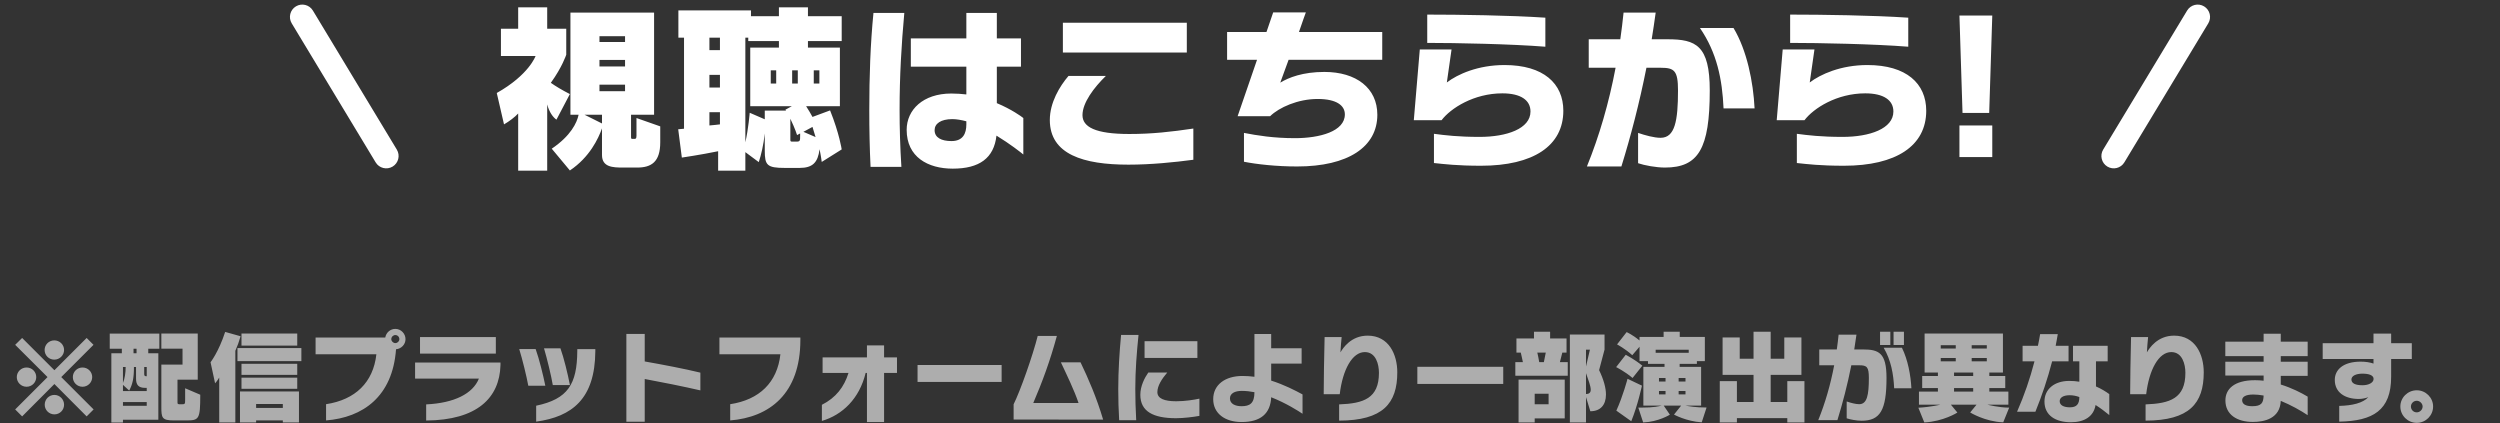
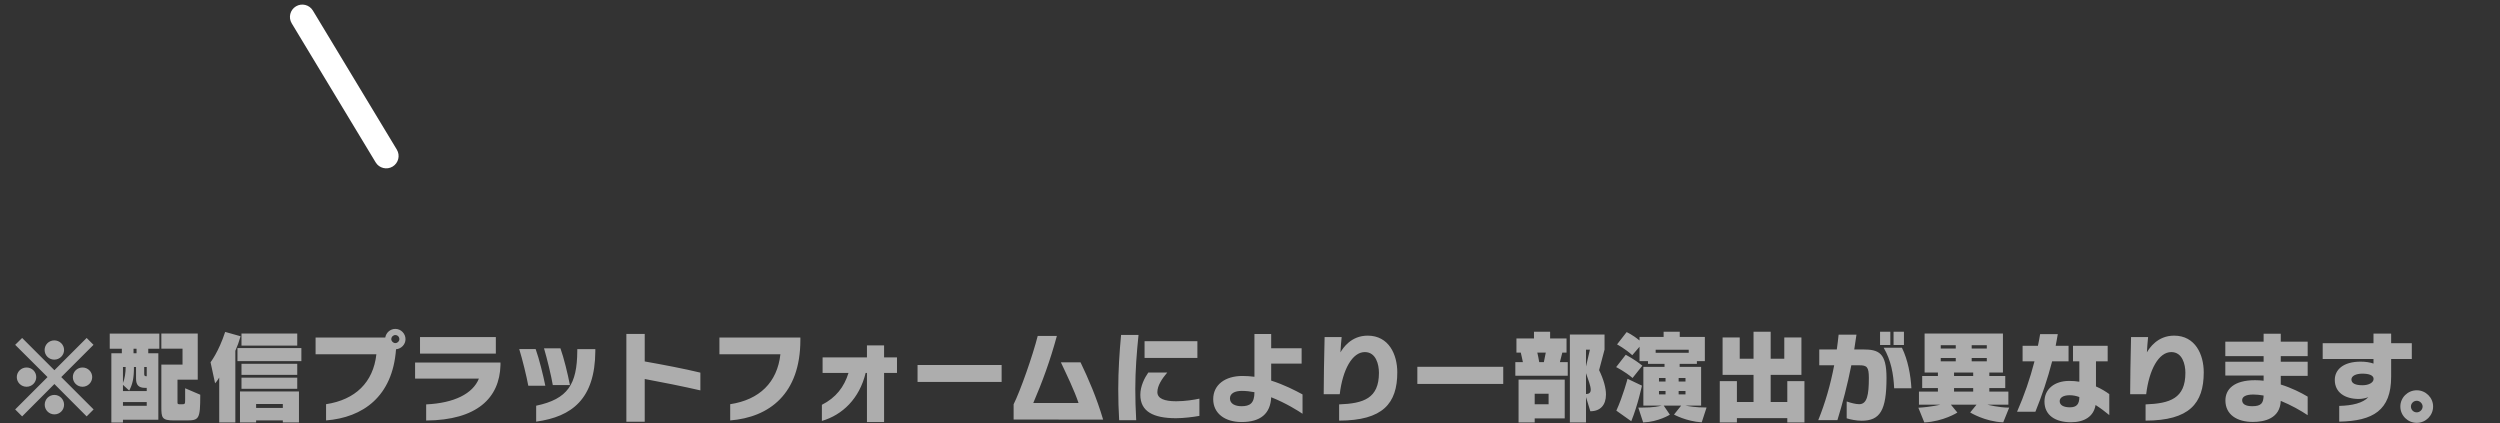
<svg xmlns="http://www.w3.org/2000/svg" width="248" height="42" viewBox="0 0 248 42" fill="none">
  <rect x="0" y="0" width="248" height="42" fill="#333333" stroke="none" />
  <path d="M39.365 14.84L31.038 1.048C30.688 0.468 29.934 0.282 29.355 0.632C28.775 0.982 28.588 1.736 28.939 2.316L37.265 16.108C37.615 16.688 38.369 16.874 38.949 16.524C39.529 16.174 39.715 15.42 39.365 14.84Z" fill="white" />
-   <path d="M54.282 16.928H51.403V11.258C51.096 11.6 50.502 12.05 49.998 12.338L49.279 9.224C52.483 7.424 53.13 5.552 53.13 5.552H49.693V2.852H51.403V0.728H54.282V2.852H56.172V5.426C56.172 5.426 55.776 6.65 54.642 8.216C55.129 8.558 55.722 8.918 56.532 9.332L55.2 11.87C54.877 11.654 54.48 11.132 54.282 10.358V16.928ZM63.211 16.622H61.788C60.798 16.622 59.718 16.586 59.718 15.38V12.734C59.358 13.742 58.495 15.596 56.532 16.91L54.733 14.75C56.623 13.472 57.234 12.176 57.397 11.384H56.587V1.25H64.885V11.384H62.599V13.58C62.599 13.778 62.617 13.778 62.815 13.778H62.922C63.031 13.778 63.139 13.778 63.139 13.472V11.708L65.496 12.536V14.12C65.496 16.064 64.615 16.622 63.211 16.622ZM62.005 4.166V3.59H59.467V4.166H62.005ZM62.005 6.596V5.948H59.467V6.596H62.005ZM62.005 9.044V8.396H59.467V9.044H62.005ZM59.718 12.248V11.384H57.99L59.718 12.248ZM83.496 14.822L81.516 16.064C81.516 16.064 81.445 15.47 81.3 14.804C81.138 16.118 80.617 16.658 79.32 16.658H77.862C76.081 16.658 75.865 16.388 75.865 14.93V13.238C75.739 14.39 75.504 15.38 75.27 16.082L73.939 15.092V16.928H71.239V15.002C69.493 15.362 67.638 15.632 67.638 15.632L67.278 12.824C67.278 12.824 67.567 12.806 67.855 12.77V3.734H67.296V1.034H74.496V1.61H77.269V0.728H80.148V1.61H83.496V4.076H80.148V4.724H83.317V10.538H79.969C80.221 10.934 80.436 11.294 80.599 11.6L82.344 10.952C83.263 13.238 83.496 14.822 83.496 14.822ZM71.418 4.976V3.734H70.374V4.976H71.418ZM81.282 8.288V6.974H80.725V8.288H81.282ZM79.141 8.288V6.974H78.582V8.288H79.141ZM76.999 8.288V6.974H76.459V8.288H76.999ZM71.418 8.684V7.424H70.374V8.684H71.418ZM78.546 10.538H74.424V4.724H77.269V4.076H74.227V3.734H73.939V14.12C74.245 12.788 74.371 11.186 74.371 11.186L75.865 11.834V10.97H77.971L77.916 10.88L78.546 10.538ZM71.418 12.338V11.132H70.374V12.446C70.752 12.41 71.184 12.374 71.418 12.338ZM79.374 13.418V13.238L79.069 13.4C79.069 13.4 78.888 12.788 78.403 11.78V13.85C78.403 14.048 78.439 14.048 78.654 14.048H78.996C79.374 14.048 79.374 13.976 79.374 13.418ZM80.599 12.59L79.698 13.076L80.904 13.598C80.814 13.274 80.707 12.932 80.599 12.59ZM101.514 11.708V15.326C101.28 15.128 100.182 14.264 98.85 13.454C98.599 15.686 97.159 16.73 94.513 16.73C92.046 16.73 89.941 15.578 89.941 12.878C89.941 10.898 91.561 9.278 94.368 9.278C94.873 9.278 95.394 9.314 95.862 9.368V6.614H90.355V3.806H95.862V1.286H98.886V3.806H101.28V6.614H98.886V10.232C100.344 10.844 101.316 11.546 101.514 11.708ZM89.418 16.55H86.359C86.269 14.714 86.233 12.86 86.233 10.952C86.233 7.586 86.341 4.382 86.647 1.286H89.707C89.418 4.454 89.239 7.586 89.239 10.898C89.239 12.716 89.293 14.588 89.418 16.55ZM95.862 12.338V12.032C95.376 11.906 94.891 11.816 94.477 11.816C93.325 11.816 92.713 12.266 92.713 12.914C92.713 13.67 93.415 13.994 94.386 13.994C95.52 13.994 95.862 13.256 95.862 12.338ZM117.732 5.21H105.438V2.258H117.732V5.21ZM118.38 12.752V15.848C116.49 16.1 114.168 16.334 111.936 16.334C107.49 16.334 104.142 15.326 104.142 11.906C104.142 10.178 105.114 8.558 105.996 7.532H109.704C108.516 8.684 107.382 10.196 107.382 11.42C107.382 12.59 108.642 13.292 112.026 13.292C114.294 13.292 116.184 13.076 118.38 12.752ZM137.118 5.93H127.83C127.38 7.136 127.038 8.126 127.002 8.198C127.83 7.694 129.234 7.136 131.376 7.136C134.544 7.136 136.632 8.738 136.632 11.384C136.632 14.57 133.734 16.514 128.676 16.514C126.624 16.514 124.68 16.298 123.402 16.046V13.184C124.698 13.436 126.318 13.706 128.46 13.706C130.908 13.706 133.41 13.04 133.41 11.348C133.41 10.484 132.618 9.818 130.71 9.818C128.748 9.818 126.876 10.664 125.994 11.528H122.772L124.698 5.93H121.728V3.176H125.634L126.3 1.232H129.54C129.486 1.376 129.198 2.168 128.856 3.176H137.118V5.93ZM153.3 1.754V4.634C149.916 4.364 144.39 4.256 141.582 4.256V1.448C144.732 1.448 149.862 1.52 153.3 1.754ZM142.248 16.172V13.274C143.346 13.418 144.66 13.58 146.784 13.58C149.466 13.58 151.824 12.77 151.824 11.06C151.824 9.944 150.87 9.26 149.034 9.26C146.208 9.26 143.904 10.736 143.004 11.924H140.25L140.844 4.904H143.994L143.526 8.18C144.588 7.37 146.604 6.452 149.25 6.452C153.12 6.452 155.082 8.288 155.082 10.988C155.082 14.462 152.112 16.442 146.91 16.442C144.57 16.442 143.256 16.28 142.248 16.172ZM174.054 10.754H170.976C170.85 7.892 170.328 5.246 168.636 2.78H171.966C173.298 4.994 173.928 8.144 174.054 10.754ZM162.498 16.19V13.184C163.182 13.418 164.082 13.67 164.73 13.67C166.152 13.67 166.458 11.996 166.458 8.972C166.458 7.01 166.098 6.722 164.748 6.722H163.326C162.624 10.25 161.778 13.49 160.842 16.514H157.422C158.646 13.508 159.618 10.16 160.266 6.722H157.602V3.896H160.734C160.86 3.014 160.968 2.132 161.058 1.25H164.244C164.118 2.15 163.992 3.032 163.848 3.896H165.432C168.24 3.896 169.608 4.508 169.608 8.972C169.608 14.768 168.474 16.622 165.162 16.622C164.28 16.622 163.128 16.406 162.498 16.19ZM189.3 1.754V4.634C185.916 4.364 180.39 4.256 177.582 4.256V1.448C180.732 1.448 185.862 1.52 189.3 1.754ZM178.248 16.172V13.274C179.346 13.418 180.66 13.58 182.784 13.58C185.466 13.58 187.824 12.77 187.824 11.06C187.824 9.944 186.87 9.26 185.034 9.26C182.208 9.26 179.904 10.736 179.004 11.924H176.25L176.844 4.904H179.994L179.526 8.18C180.588 7.37 182.604 6.452 185.25 6.452C189.12 6.452 191.082 8.288 191.082 10.988C191.082 14.462 188.112 16.442 182.91 16.442C180.57 16.442 179.256 16.28 178.248 16.172ZM197.328 11.204H194.682L194.376 1.538H197.634L197.328 11.204ZM197.634 15.578H194.376V12.446H197.634V15.578Z" fill="white" />
-   <path d="M208.635 14.84L216.962 1.048C217.312 0.468 218.065 0.282 218.645 0.632C219.225 0.982 219.412 1.736 219.061 2.316L210.735 16.108C210.385 16.688 209.631 16.874 209.051 16.524C208.471 16.174 208.285 15.42 208.635 14.84Z" fill="white" />
  <path opacity="0.6" d="M6.356 34.716C6.356 35.246 5.916 35.676 5.386 35.676C4.856 35.676 4.426 35.256 4.426 34.716C4.426 34.186 4.856 33.766 5.386 33.766C5.916 33.766 6.356 34.186 6.356 34.716ZM9.146 37.406C9.146 37.936 8.716 38.366 8.186 38.366C7.656 38.366 7.226 37.946 7.226 37.406C7.226 36.876 7.656 36.456 8.186 36.456C8.716 36.456 9.146 36.876 9.146 37.406ZM3.596 37.406C3.596 37.936 3.166 38.366 2.636 38.366C2.106 38.366 1.666 37.946 1.666 37.406C1.666 36.876 2.106 36.456 2.636 36.456C3.166 36.456 3.596 36.876 3.596 37.406ZM8.596 41.306L5.396 38.096L2.196 41.306L1.506 40.616L4.716 37.406L1.506 34.206L2.196 33.526L5.396 36.726L8.596 33.526L9.276 34.206L6.076 37.406L9.286 40.616L8.596 41.306ZM6.356 40.146C6.356 40.676 5.936 41.106 5.396 41.106C4.866 41.106 4.436 40.676 4.436 40.146C4.436 39.606 4.866 39.176 5.396 39.176C5.926 39.176 6.356 39.616 6.356 40.146ZM18.466 41.706H17.256C16.056 41.706 16.006 41.446 16.006 40.366V36.166H18.107V34.586H16.006V33.086H19.616V37.666H17.607V39.906C17.607 40.076 17.627 40.106 17.887 40.106H17.966C18.357 40.106 18.366 40.096 18.366 39.646V38.516L19.866 39.156C19.866 41.606 19.747 41.706 18.466 41.706ZM15.707 41.636H12.197V41.916H11.046V35.046H12.086V34.596H10.886V33.096H15.806V34.596H14.707V35.046H15.707V41.636ZM13.546 35.046V34.596H13.246V35.046H13.546ZM14.556 37.326V36.406H14.306V37.056C14.306 37.266 14.326 37.326 14.556 37.326ZM12.466 36.406H12.197V37.996C12.377 37.576 12.466 36.966 12.466 36.406ZM14.556 38.796V38.476H14.396C13.726 38.476 13.496 38.166 13.496 37.556V36.406H13.287C13.287 37.546 13.146 38.126 12.816 38.746L12.197 38.176V38.796H14.556ZM14.556 40.256V39.886H12.197V40.256H14.556ZM29.486 34.286H23.956V33.086H29.486V34.286ZM29.896 35.826H23.556V34.526H29.896V35.826ZM29.486 37.186H23.956V36.086H29.486V37.186ZM23.346 41.906H21.747V37.446C21.587 37.746 21.337 38.026 21.337 38.026L20.887 35.936C20.887 35.936 21.697 34.896 22.337 32.926L23.866 33.356C23.706 33.916 23.556 34.316 23.346 34.796V41.906ZM29.486 38.566H23.956V37.466H29.486V38.566ZM29.657 41.906H28.056V41.706H25.407V41.906H23.806V38.836H29.657V41.906ZM28.056 40.466V40.076H25.407V40.466H28.056ZM32.346 41.706V40.096C35.246 39.656 37.026 37.936 37.337 35.146H31.306V33.486H38.217C38.297 32.996 38.717 32.626 39.217 32.626C39.767 32.626 40.227 33.086 40.227 33.646C40.227 34.166 39.806 34.606 39.286 34.646C38.947 39.356 35.986 41.416 32.346 41.706ZM39.617 33.646C39.617 33.416 39.437 33.236 39.217 33.236C39.007 33.236 38.816 33.416 38.816 33.646C38.816 33.846 39.007 34.036 39.217 34.036C39.437 34.036 39.617 33.846 39.617 33.646ZM49.187 35.076H41.666V33.436H49.187V35.076ZM49.647 35.966V36.226C49.556 39.496 47.306 41.676 42.276 41.716V40.116C45.056 39.986 46.907 39.056 47.507 37.556H41.176V35.966H49.647ZM56.536 38.196H54.837C54.676 37.246 54.276 35.606 53.967 34.556H55.596C55.937 35.506 56.327 37.116 56.536 38.196ZM54.096 38.266H52.407C52.236 37.326 51.827 35.666 51.507 34.626H53.136C53.477 35.576 53.886 37.216 54.096 38.266ZM53.187 41.826V40.246C56.337 39.586 57.246 38.116 57.267 34.816V34.636H59.056V34.836C59.026 39.576 56.746 41.336 53.187 41.826ZM69.477 36.966V38.726C67.867 38.356 65.597 37.896 63.956 37.596V41.836H62.136V33.126H63.956V35.856C65.766 36.176 67.916 36.586 69.477 36.966ZM72.436 41.706V40.096C75.337 39.656 77.106 37.936 77.416 35.146H71.367V33.486H79.397V33.716C79.397 39.096 76.296 41.396 72.436 41.706ZM87.701 41.866H86.001V36.996H85.871C85.251 39.556 83.571 41.156 81.531 41.756V40.156C82.921 39.456 83.741 38.386 84.171 36.996H81.601V35.456H86.001V34.266H87.701V35.456H88.981V36.996H87.701V41.866ZM99.361 37.886H91.021V36.206H99.361V37.886ZM109.431 41.626L100.551 41.616V40.106C101.221 38.766 102.451 35.266 102.941 33.326H104.841C104.171 35.796 103.391 37.906 102.501 39.976H106.991C106.561 38.696 105.831 37.206 105.241 35.946H107.191C107.971 37.576 108.771 39.406 109.431 41.626ZM118.781 35.506H113.541V33.846H118.781V35.506ZM112.711 41.686H111.021C110.961 40.686 110.931 39.646 110.931 38.606C110.931 36.746 111.051 34.956 111.211 33.226H112.941C112.761 34.996 112.621 36.736 112.621 38.576C112.621 39.576 112.651 40.596 112.711 41.686ZM118.981 39.546V41.256C118.361 41.366 117.411 41.486 116.661 41.486C114.401 41.486 113.121 40.816 113.121 39.166C113.121 38.296 113.541 37.486 113.911 36.956H115.791C115.261 37.576 114.811 38.266 114.811 38.896C114.811 39.536 115.501 39.806 116.681 39.806C117.561 39.806 118.481 39.656 118.981 39.546ZM129.211 39.126V41.046C128.861 40.806 127.601 39.996 126.101 39.406C126.031 41.036 125.041 41.866 123.171 41.866C121.531 41.866 120.351 41.026 120.351 39.596C120.351 38.186 121.511 37.296 123.251 37.296C123.651 37.296 124.061 37.326 124.441 37.376V33.136H126.101V34.546H129.121V36.066H126.101V37.756C127.391 38.166 128.471 38.726 129.211 39.126ZM124.441 38.906C124.031 38.826 123.601 38.776 123.191 38.776C122.491 38.776 122.011 39.026 122.011 39.526C122.011 40.066 122.541 40.296 123.161 40.296C123.981 40.296 124.441 40.016 124.441 38.906ZM132.841 41.726V40.116C135.261 40.026 136.791 39.526 136.791 36.986C136.791 36.156 136.501 34.926 135.391 34.926C134.141 34.926 133.191 36.676 132.901 39.106H131.311C131.321 37.706 131.341 35.656 131.401 33.436H133.091C133.051 33.816 132.991 34.526 132.971 34.956C133.211 34.546 134.011 33.296 135.671 33.296C137.781 33.296 138.611 35.176 138.611 36.936C138.611 40.026 137.181 41.716 132.841 41.726ZM149.121 38.086H140.601V36.386H149.121V38.086ZM155.521 37.276H150.321V35.926H151.071C151.001 35.556 150.921 35.256 150.861 34.976H150.431V33.576H152.171V32.906H153.771V33.576H155.401V34.976H154.981C154.911 35.256 154.831 35.606 154.741 35.926H155.521V37.276ZM157.331 41.906H155.731V33.186H159.171V34.676L158.631 36.716C159.091 37.666 159.311 38.486 159.311 39.136C159.311 40.186 158.751 40.796 157.761 40.796L157.331 39.386V41.906ZM155.221 41.506H152.241V41.906H150.641V37.656H155.221V41.506ZM152.691 35.926H153.151C153.221 35.576 153.291 35.256 153.341 34.976H152.501C152.571 35.276 152.631 35.566 152.691 35.926ZM157.331 36.356L157.721 34.686H157.331V36.356ZM157.331 37.016V39.086C157.671 39.086 157.801 38.926 157.801 38.656C157.801 38.286 157.561 37.696 157.331 37.016ZM153.621 40.106V39.056H152.241V40.106H153.621ZM162.921 36.276L161.951 37.496C161.191 36.846 160.321 36.416 160.321 36.416L161.271 35.196C161.271 35.196 162.111 35.616 162.921 36.276ZM169.291 40.426L168.811 41.896C167.271 41.796 166.061 41.126 166.061 41.126L166.771 40.236H165.041L165.651 41.136C165.651 41.136 164.531 41.846 163.001 41.906L162.521 40.436H162.781C164.131 40.436 164.571 40.296 164.841 40.236H163.021V36.396H165.121V36.096H163.481V35.826H162.641V34.396L161.921 35.236C161.201 34.576 160.411 34.166 160.411 34.166L161.361 32.946C161.361 32.946 161.911 33.176 162.641 33.776V33.426H165.031V32.906H166.631V33.426H169.121V35.826H168.331V36.096H166.621V36.396H168.751V40.236H167.191C167.561 40.296 168.161 40.426 169.291 40.426ZM161.821 41.786L160.341 40.736C161.001 39.296 161.451 37.576 161.451 37.576L162.881 38.256C162.881 38.256 162.461 40.226 161.821 41.786ZM167.521 34.996V34.696H164.241V34.996H167.521ZM167.201 37.846V37.496H166.521V37.846H167.201ZM165.221 37.846V37.496H164.571V37.846H165.221ZM167.201 39.126V38.786H166.521V39.126H167.201ZM165.221 39.126V38.786H164.571V39.126H165.221ZM179.001 41.906H177.301V41.476H172.301V41.906H170.601V37.806H172.301V39.876H173.951V37.186H170.881V33.476H172.581V35.586H173.951V32.906H175.651V35.586H177.001V33.476H178.701V37.186H175.651V39.876H177.301V37.806H179.001V41.906ZM188.871 34.226H187.841V32.906H188.871V34.226ZM187.521 34.226H186.501V32.906H187.521V34.226ZM189.611 38.516H187.901C187.831 37.086 187.591 35.746 186.861 34.496H188.671C189.261 35.686 189.541 37.216 189.611 38.516ZM183.191 41.496V39.826C183.571 39.956 184.071 40.096 184.431 40.096C185.221 40.096 185.391 39.166 185.391 37.486C185.391 36.396 185.191 36.236 184.441 36.236H183.651C183.261 38.196 182.791 39.996 182.271 41.676H180.371C181.051 40.006 181.591 38.146 181.951 36.236H180.471V34.666H182.211C182.281 34.176 182.341 33.686 182.391 33.196H184.161C184.091 33.696 184.021 34.186 183.941 34.666H184.821C186.381 34.666 187.141 35.006 187.141 37.486C187.141 40.706 186.511 41.736 184.671 41.736C184.181 41.736 183.541 41.616 183.191 41.496ZM199.311 40.436L198.721 41.896C196.901 41.826 195.441 40.916 195.441 40.916L196.071 40.146H193.531L194.171 40.926C194.171 40.926 192.801 41.806 190.891 41.906L190.301 40.446C191.561 40.376 192.471 40.146 192.471 40.146H190.361V38.846H192.241V38.496H190.681V37.296H192.241V36.956H190.921V33.086H198.691V36.956H197.341V37.296H198.921V38.496H197.341V38.846H199.231V40.146H197.161C197.161 40.146 198.301 40.436 199.261 40.436H199.311ZM197.091 34.576V34.246H195.591V34.576H197.091ZM194.011 34.576V34.246H192.521V34.576H194.011ZM197.091 35.846V35.516H195.591V35.846H197.091ZM194.011 35.846V35.516H192.521V35.846H194.011ZM195.741 37.296V36.956H193.841V37.296H195.741ZM195.741 38.846V38.496H193.841V38.846H195.741ZM201.911 40.846H200.091C200.801 39.236 201.381 37.556 201.821 35.846H200.641V34.306H202.161C202.241 33.916 202.321 33.536 202.381 33.146H204.131C204.061 33.536 204.001 33.926 203.921 34.306H205.201V35.846H203.571C203.121 37.586 202.571 39.216 201.911 40.846ZM209.241 39.096V41.176C208.831 40.836 208.371 40.486 207.881 40.176C207.691 41.326 206.761 41.886 205.431 41.886C203.911 41.886 202.811 41.206 202.811 39.836C202.811 38.606 203.791 37.786 205.281 37.786C205.631 37.786 205.961 37.816 206.271 37.866V35.846H205.641V34.306H209.081V35.846H207.921V38.336C208.471 38.576 208.911 38.856 209.241 39.096ZM206.271 39.386C205.951 39.266 205.621 39.206 205.321 39.206C204.641 39.206 204.321 39.466 204.321 39.796C204.321 40.226 204.771 40.406 205.331 40.406C206.001 40.406 206.271 40.096 206.271 39.386ZM212.841 41.726V40.116C215.261 40.026 216.791 39.526 216.791 36.986C216.791 36.156 216.501 34.926 215.391 34.926C214.141 34.926 213.191 36.676 212.901 39.106H211.311C211.321 37.706 211.341 35.656 211.401 33.436H213.091C213.051 33.816 212.991 34.526 212.971 34.956C213.211 34.546 214.011 33.296 215.671 33.296C217.781 33.296 218.611 35.176 218.611 36.936C218.611 40.026 217.181 41.716 212.841 41.726ZM228.921 39.346V41.186C228.231 40.726 227.261 40.176 226.251 39.766C226.181 41.516 224.641 41.856 223.481 41.856C221.921 41.856 220.761 41.136 220.761 39.726C220.761 38.606 221.611 37.716 223.701 37.716C223.991 37.716 224.261 37.736 224.551 37.766V37.256H220.751V35.886H224.551V35.326H220.751V33.896H224.551V33.106H226.251V33.896H228.921V35.326H226.251V35.886H228.921V37.286H226.251V38.146C227.321 38.476 228.271 38.956 228.921 39.346ZM224.551 39.236C224.191 39.176 223.851 39.136 223.531 39.136C222.761 39.136 222.421 39.366 222.421 39.696C222.421 40.076 222.751 40.296 223.421 40.296C224.331 40.296 224.531 39.976 224.551 39.236ZM239.251 35.616H237.201V37.386C237.201 40.706 235.401 41.766 232.051 41.826V40.266C233.361 40.236 234.411 39.976 234.941 39.396C234.711 39.486 234.361 39.576 233.991 39.576C232.621 39.576 231.611 38.936 231.611 37.686C231.611 36.666 232.461 35.876 234.171 35.876C234.691 35.876 235.101 35.946 235.451 36.066V35.616H230.411V34.046H235.451V33.096H237.201V34.046H239.251V35.616ZM235.461 37.586C235.461 37.236 235.021 37.066 234.351 37.066C233.701 37.066 233.261 37.296 233.261 37.646C233.261 38.036 233.671 38.216 234.351 38.216C234.991 38.216 235.461 37.956 235.461 37.586ZM241.364 40.326C241.364 41.216 240.634 41.946 239.744 41.946C238.844 41.946 238.114 41.216 238.114 40.326C238.114 39.446 238.844 38.716 239.744 38.716C240.634 38.716 241.364 39.446 241.364 40.326ZM240.324 40.326C240.324 40.026 240.044 39.756 239.744 39.756C239.414 39.756 239.164 40.026 239.164 40.326C239.164 40.646 239.414 40.906 239.744 40.906C240.044 40.906 240.324 40.646 240.324 40.326Z" fill="white" />
</svg>